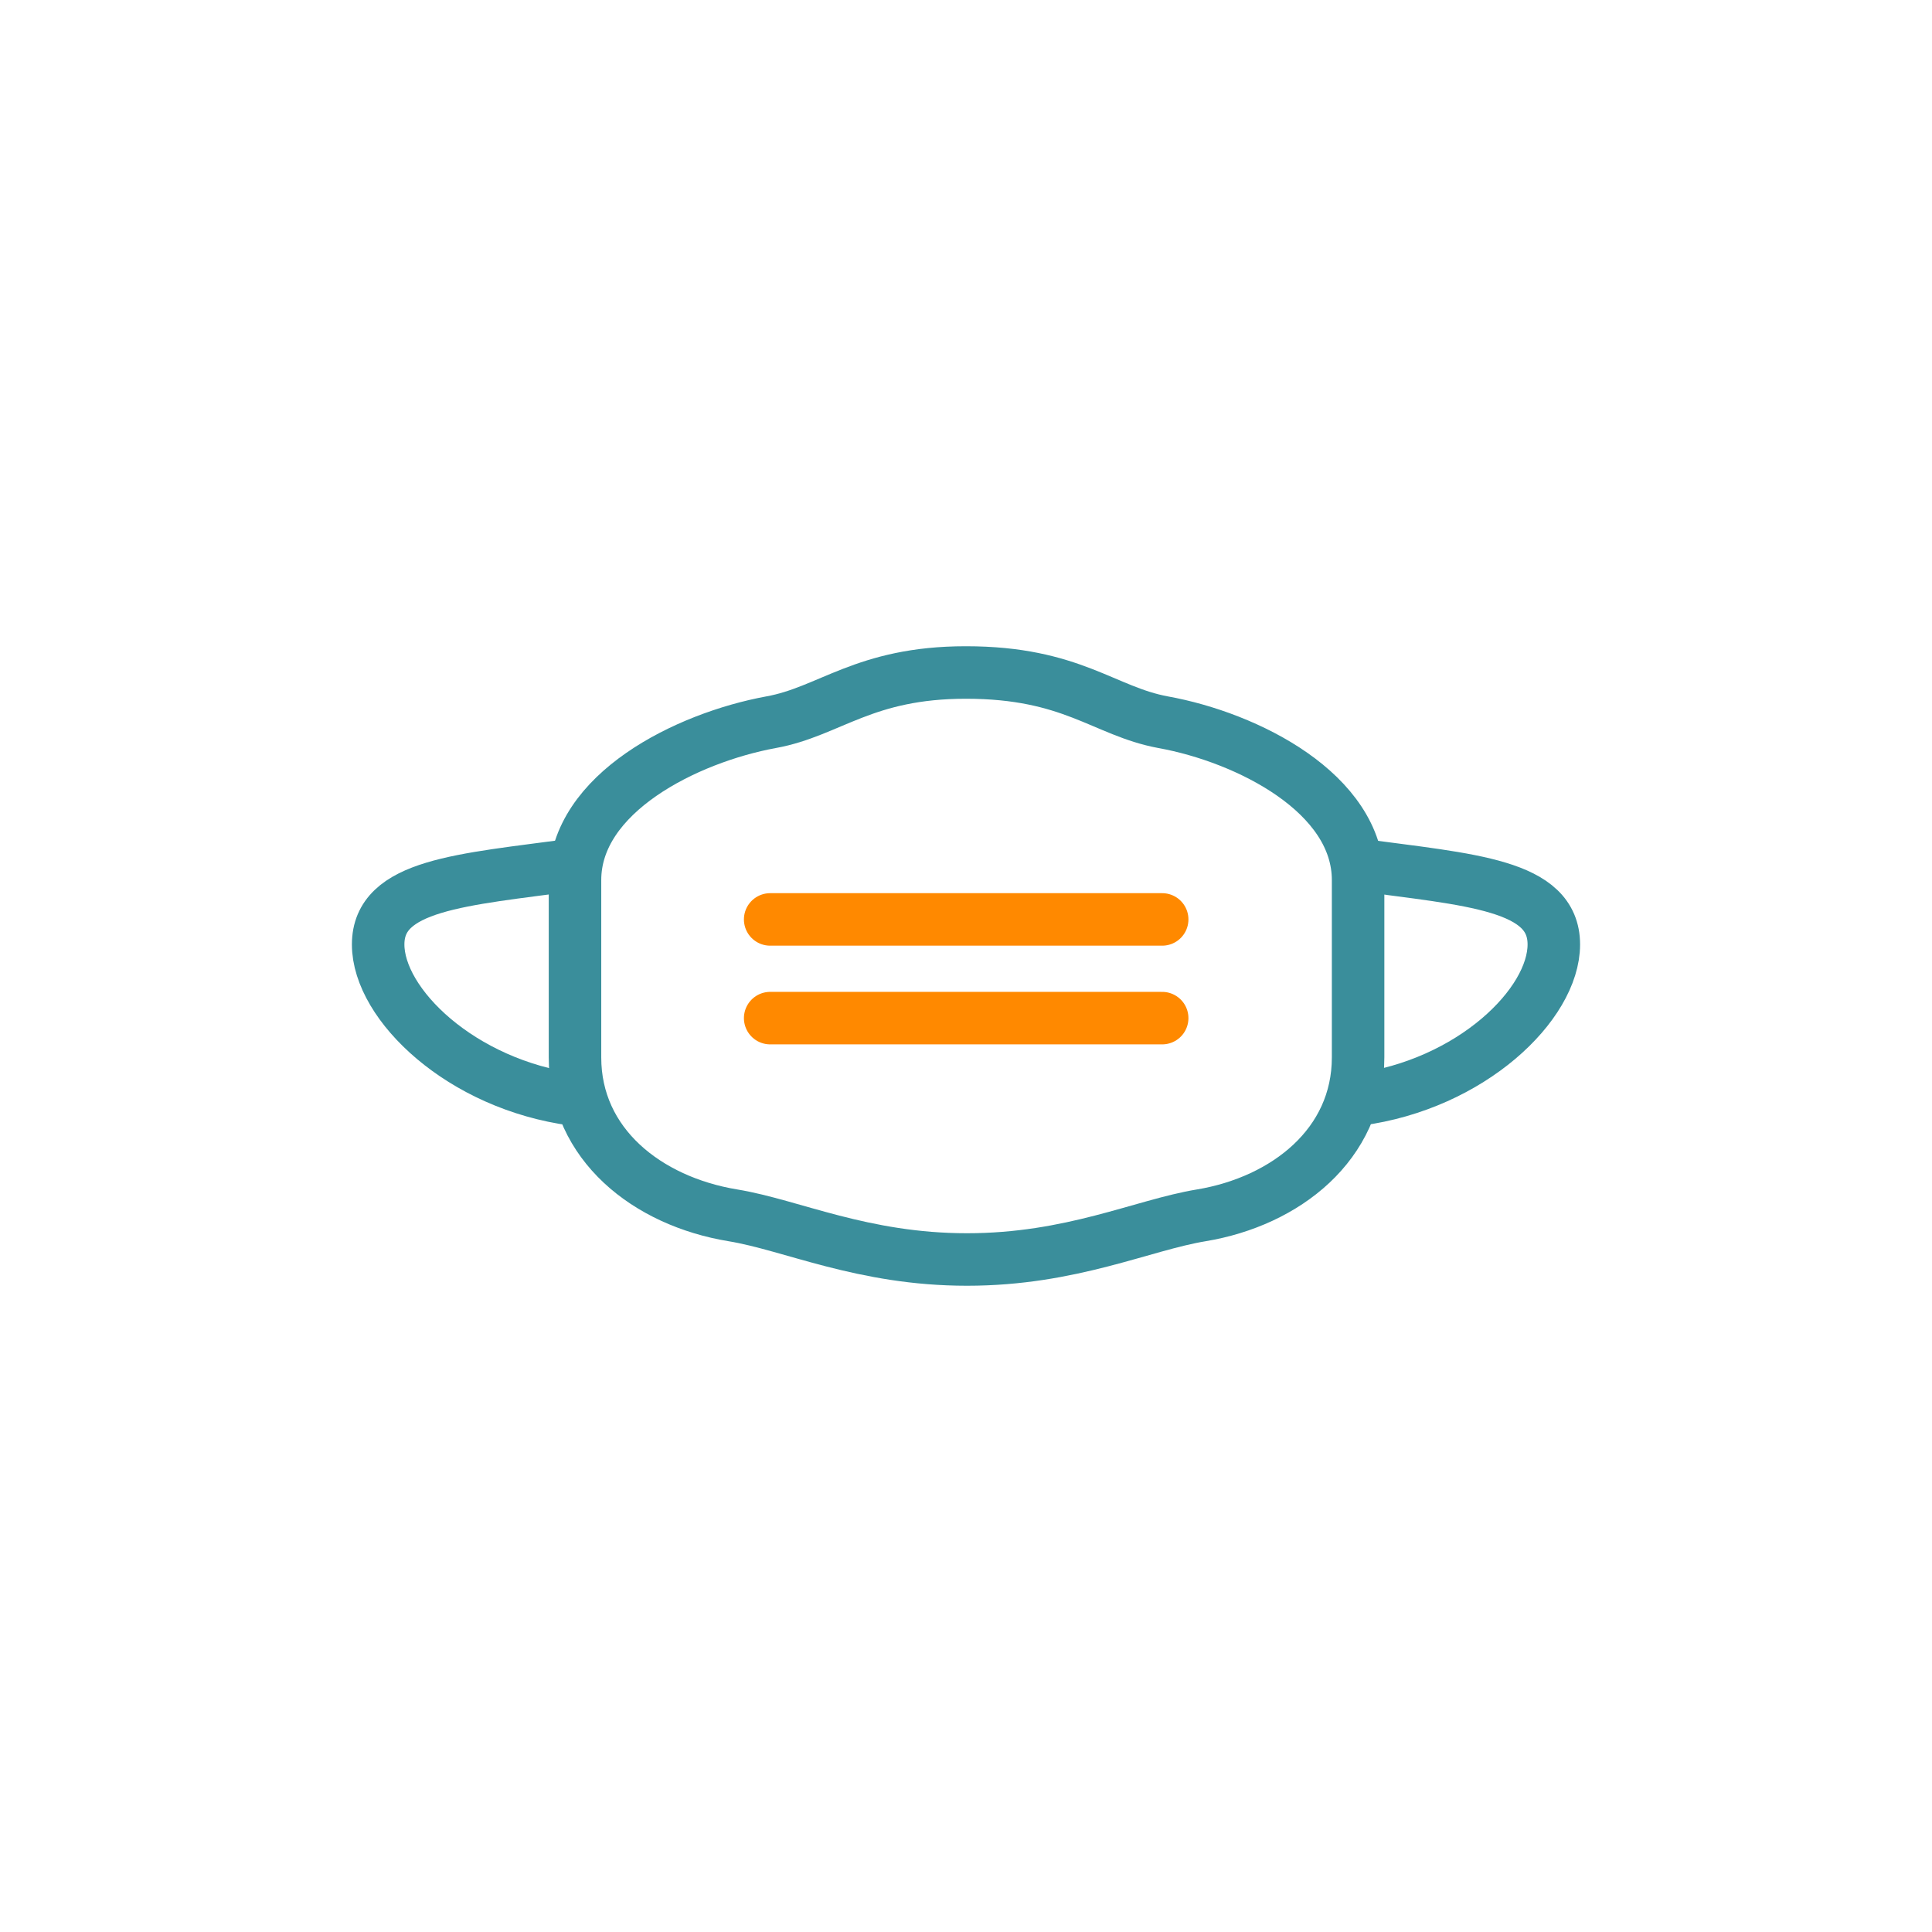
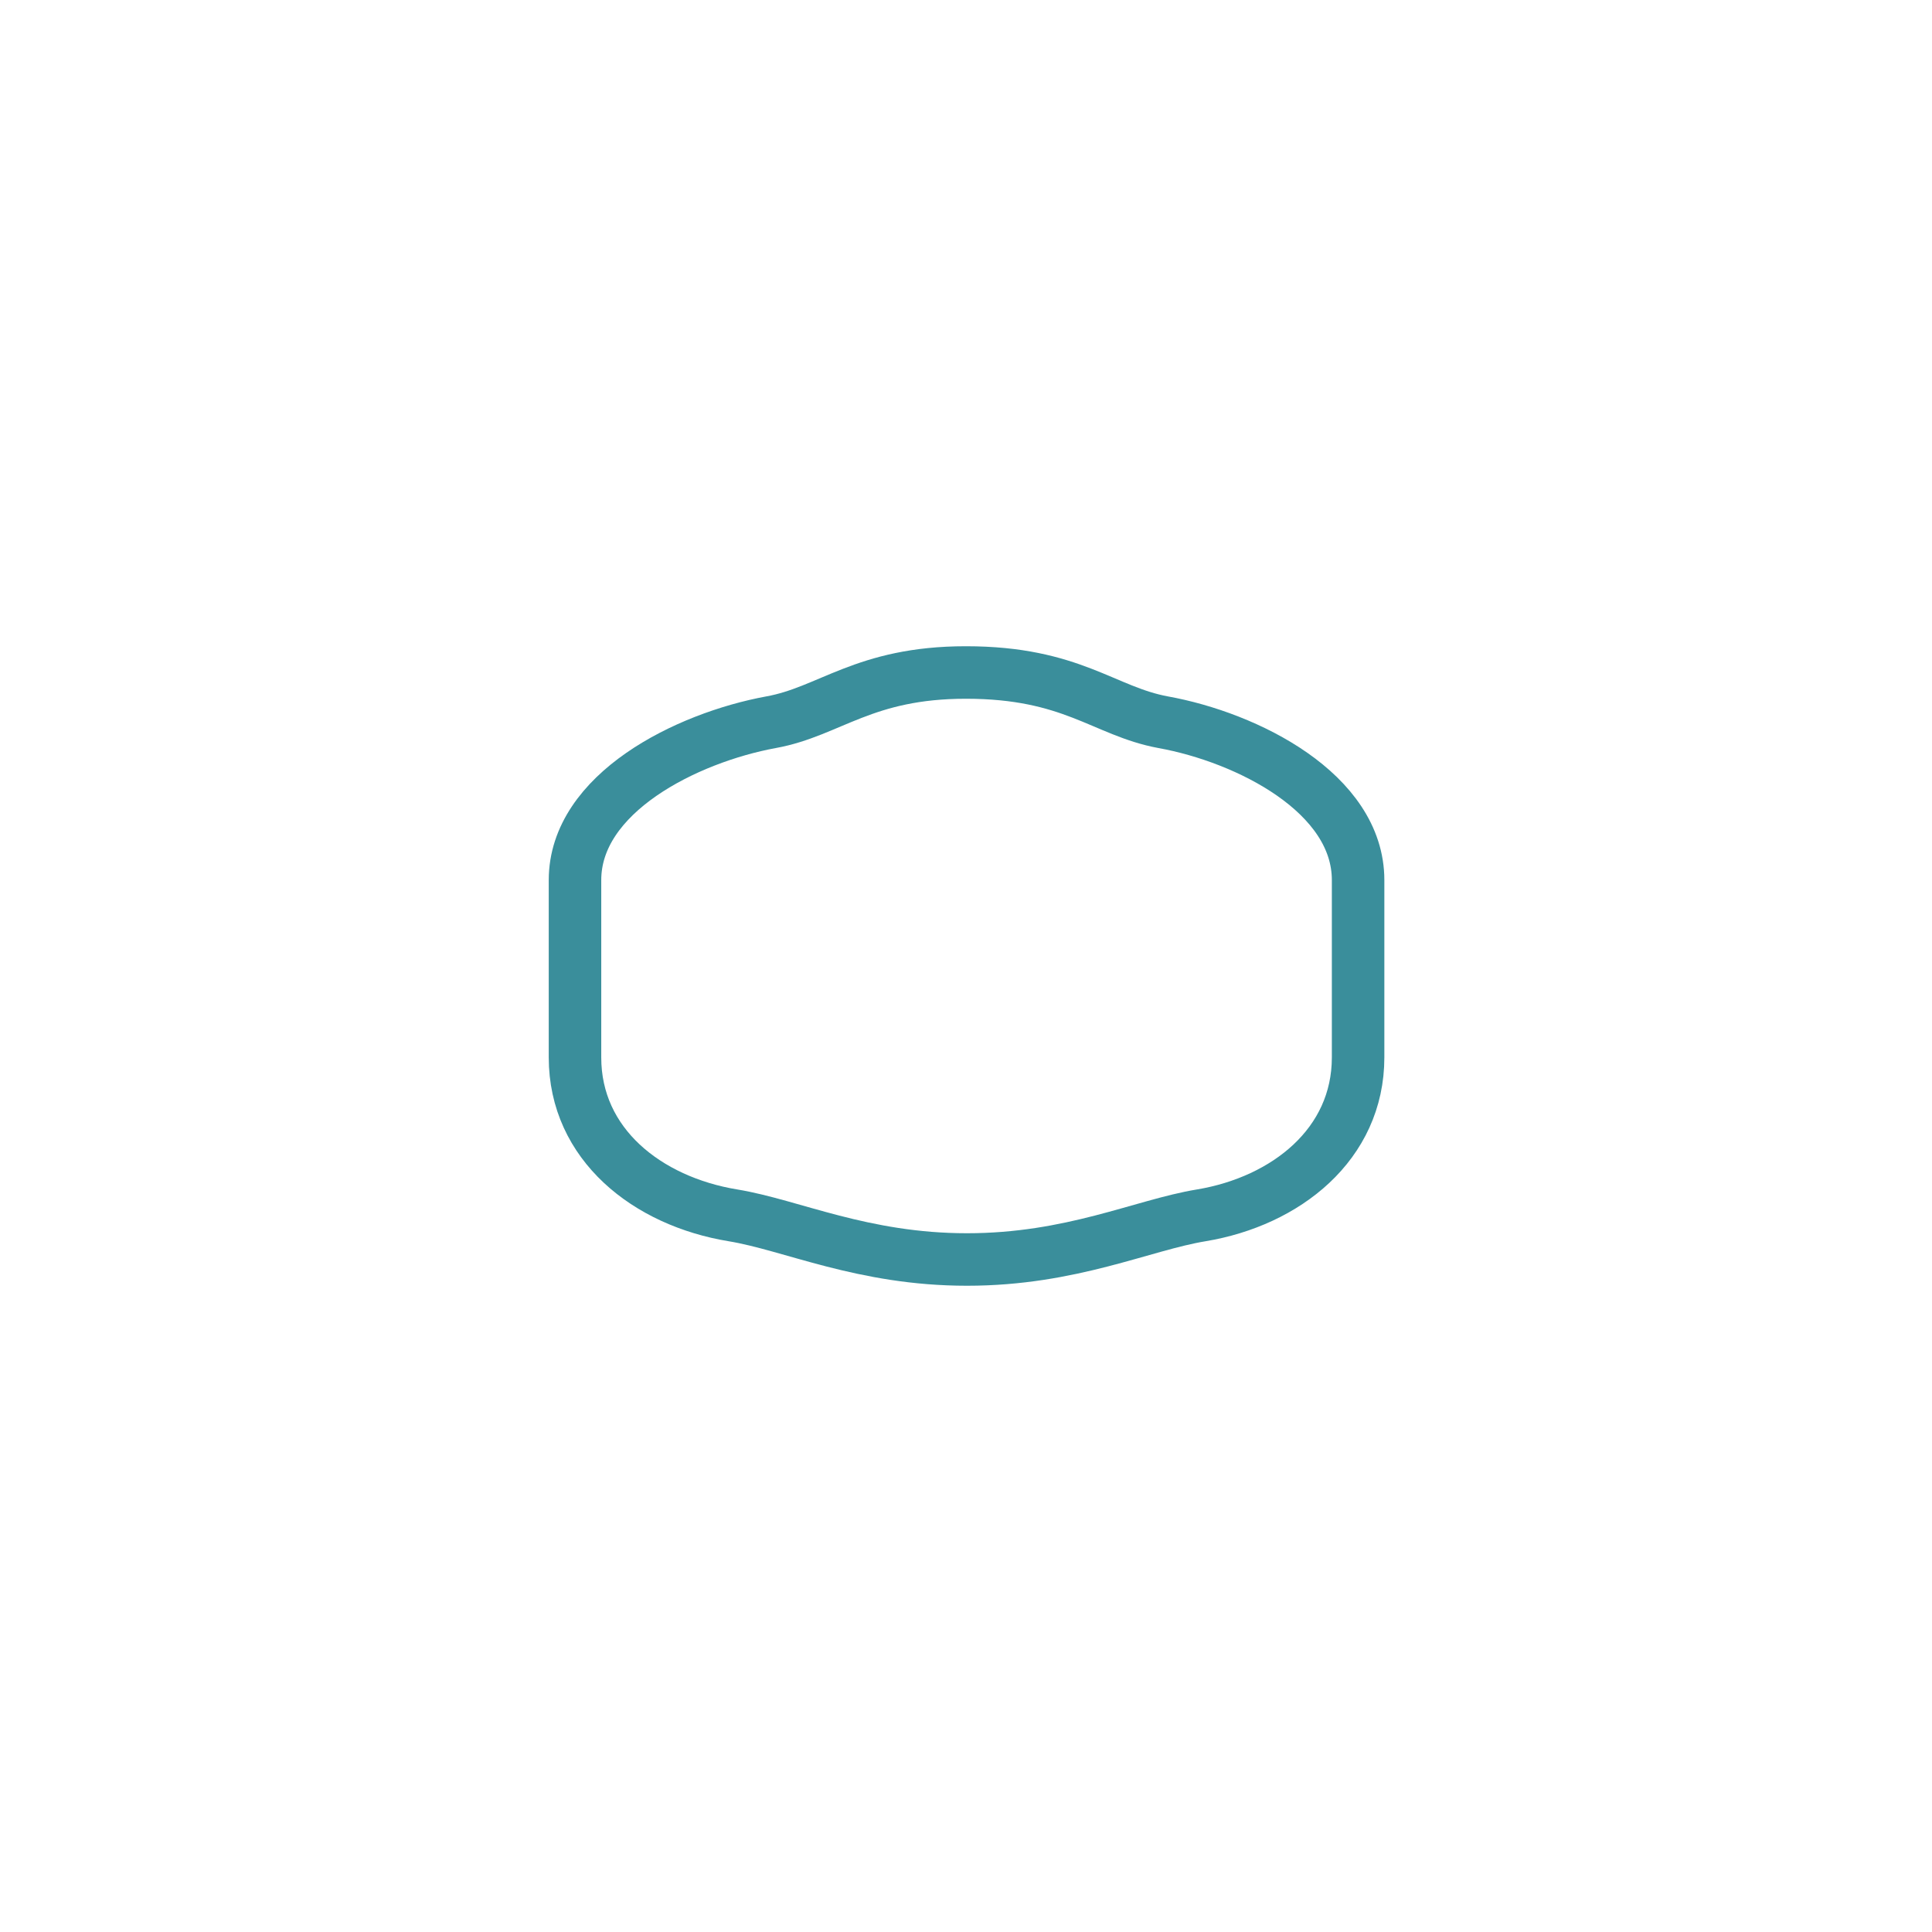
<svg xmlns="http://www.w3.org/2000/svg" id="Vrstva_1" data-name="Vrstva 1" viewBox="0 0 104.137 104.137">
  <defs>
    <style>
      .cls-1, .cls-2, .cls-3 {
        fill: none;
      }

      .cls-1 {
        stroke: #3a8e9b;
      }

      .cls-1, .cls-2 {
        stroke-linecap: round;
        stroke-linejoin: round;
        stroke-width: 2.83px;
      }

      .cls-2 {
        stroke: #ff8900;
      }
    </style>
  </defs>
  <g id="Vrstva_2" data-name="Vrstva 2">
    <g id="Vrstva_1-2" data-name="Vrstva 1-2">
      <path class="cls-1" d="M64.753,65.508c-3.17.52-7,2.38-12.63,2.38s-9.45-1.86-12.62-2.38c-4.62-.76-8.51-3.83-8.51-8.51v-9.56c0-4.68,6-7.67,10.57-8.51,3.16-.57,5-2.68,10.5-2.68,5.72,0,7.44,2.09,10.63,2.68,4.54.82,10.51,3.82,10.51,8.51v9.56C73.203,61.678,69.313,64.748,64.753,65.508Z" />
-       <line class="cls-2" x1="41.513" y1="49.558" x2="62.643" y2="49.558" />
-       <polyline class="cls-2" points="41.513 54.878 52.073 54.878 62.643 54.878" />
-       <path class="cls-1" d="M73.203,59.268c6.09-.81,10.55-5.13,10.55-8.36s-4.47-3.48-10.56-4.3" />
-       <path class="cls-1" d="M30.943,59.268c-6.08-.81-10.56-5.13-10.56-8.36s4.48-3.48,10.56-4.3" />
    </g>
  </g>
-   <circle class="cls-3" cx="52.068" cy="52.068" r="50.653" />
</svg>